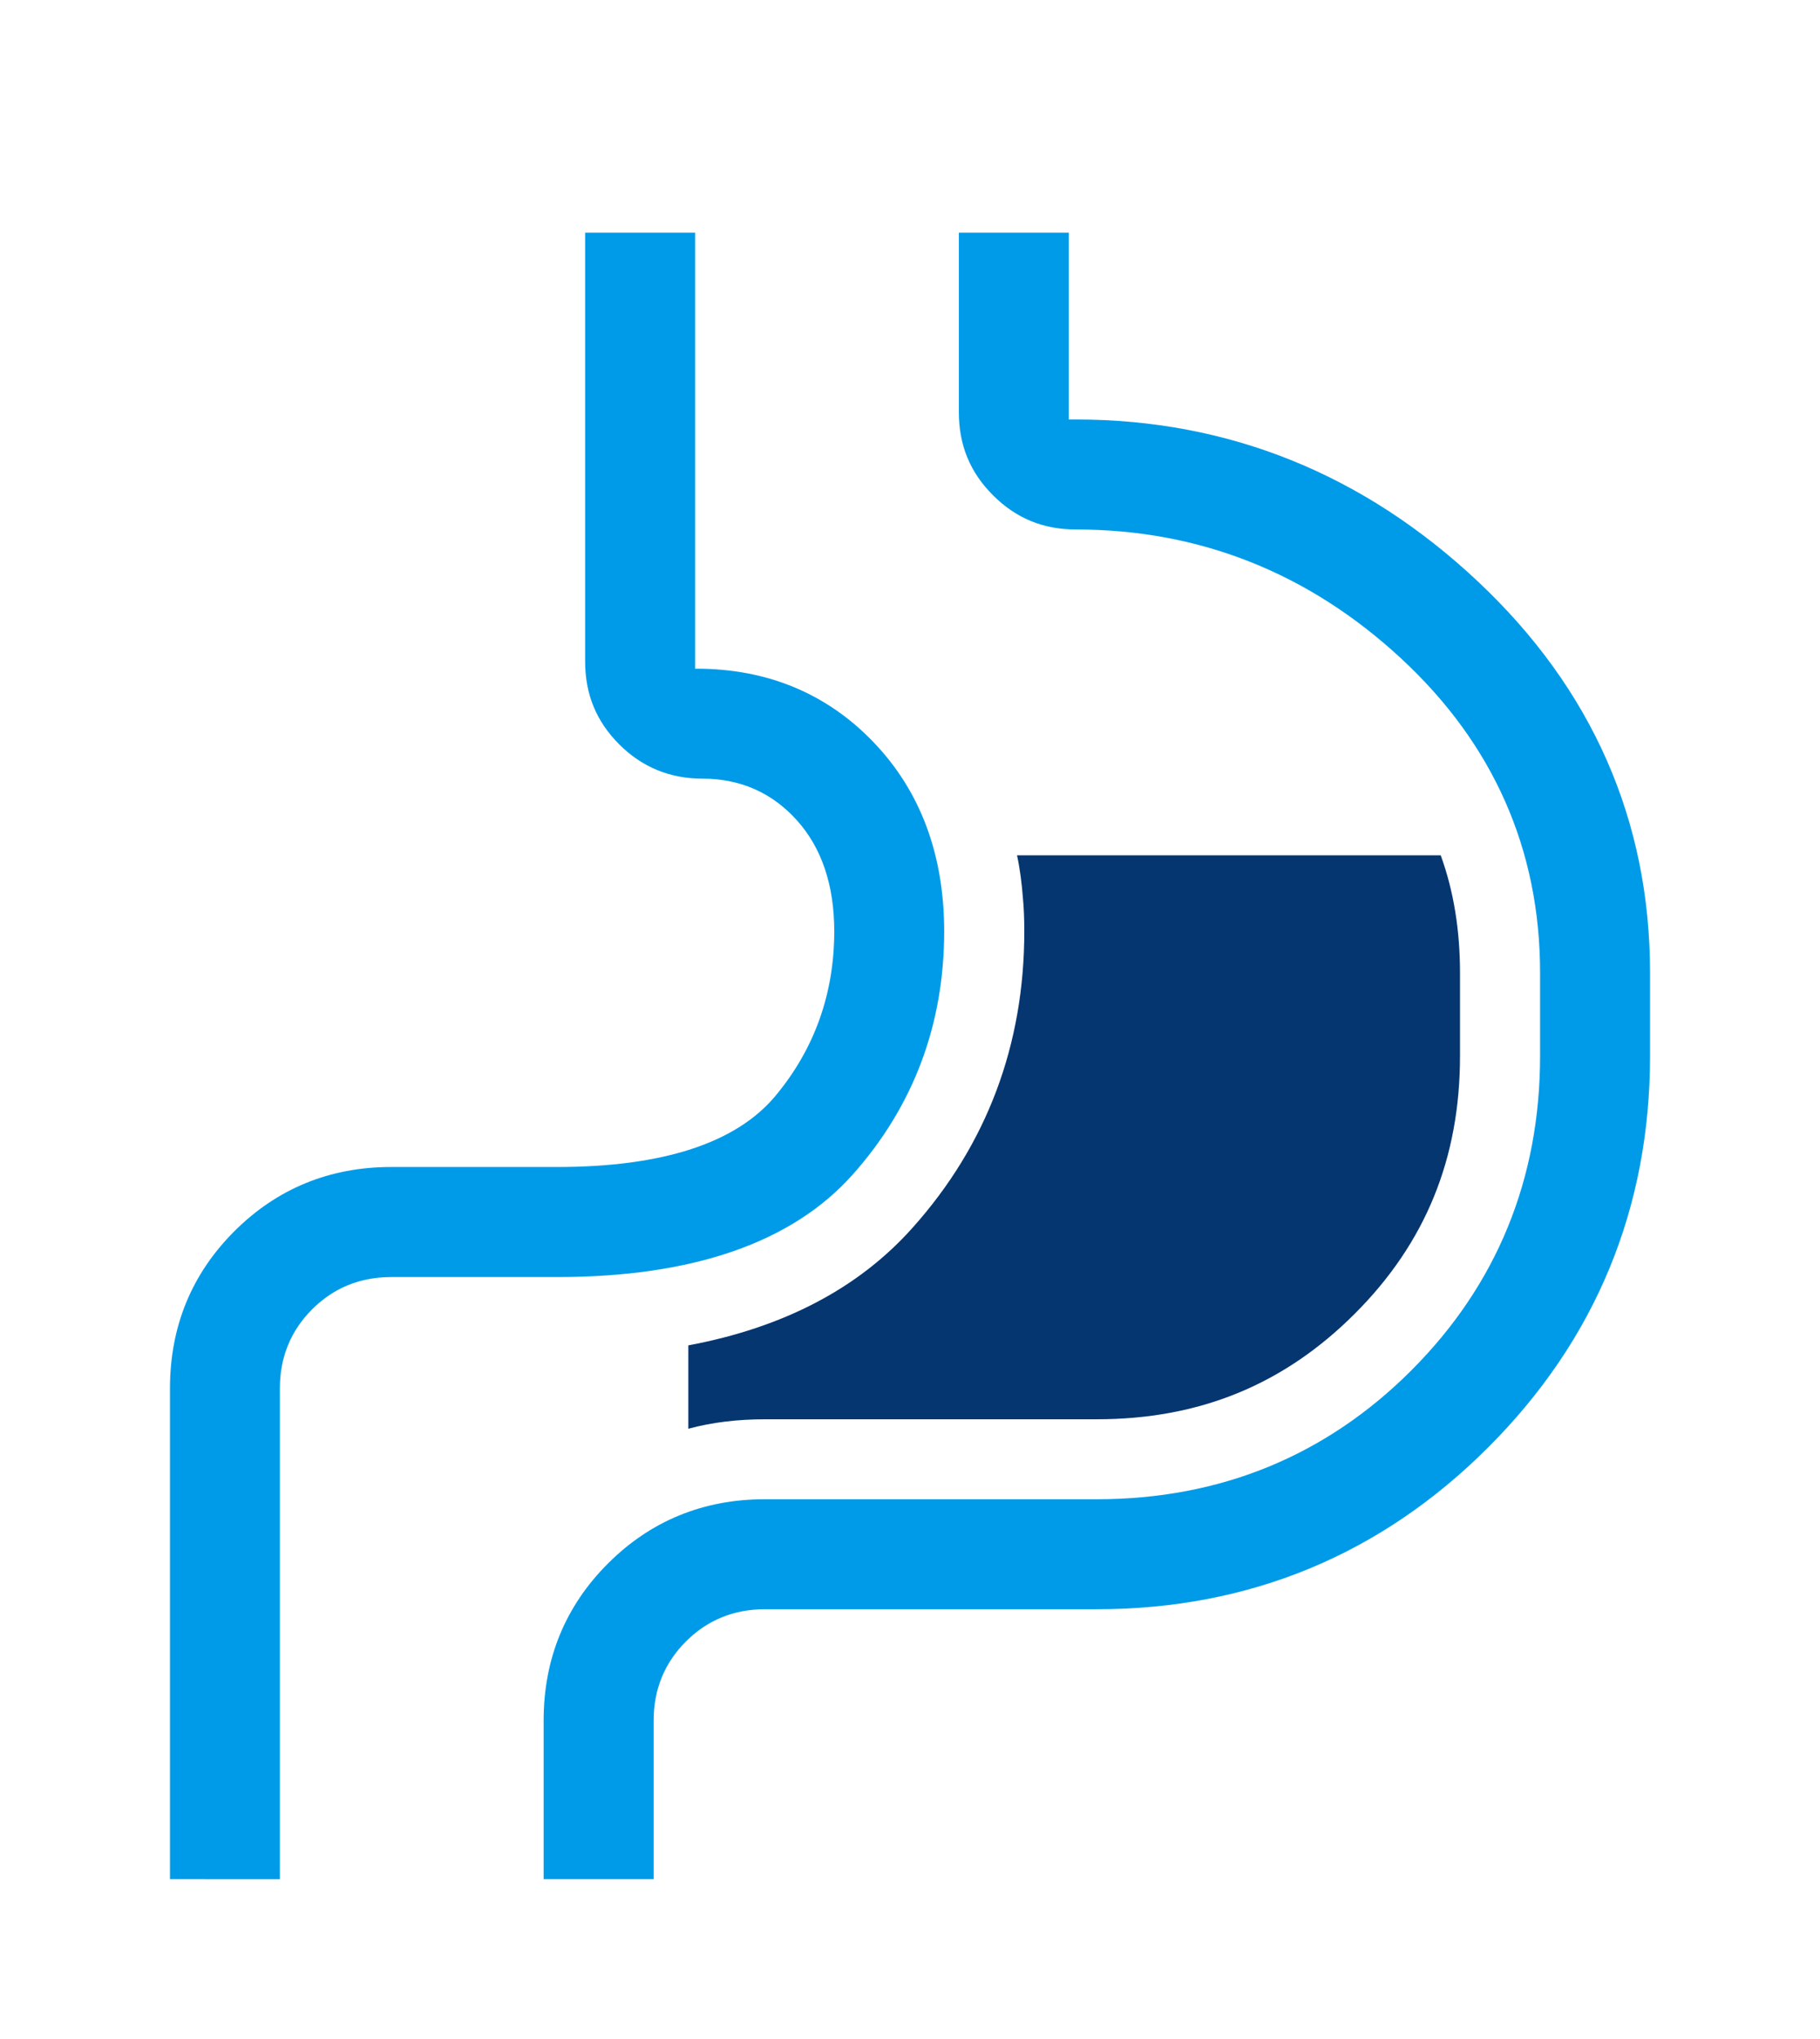
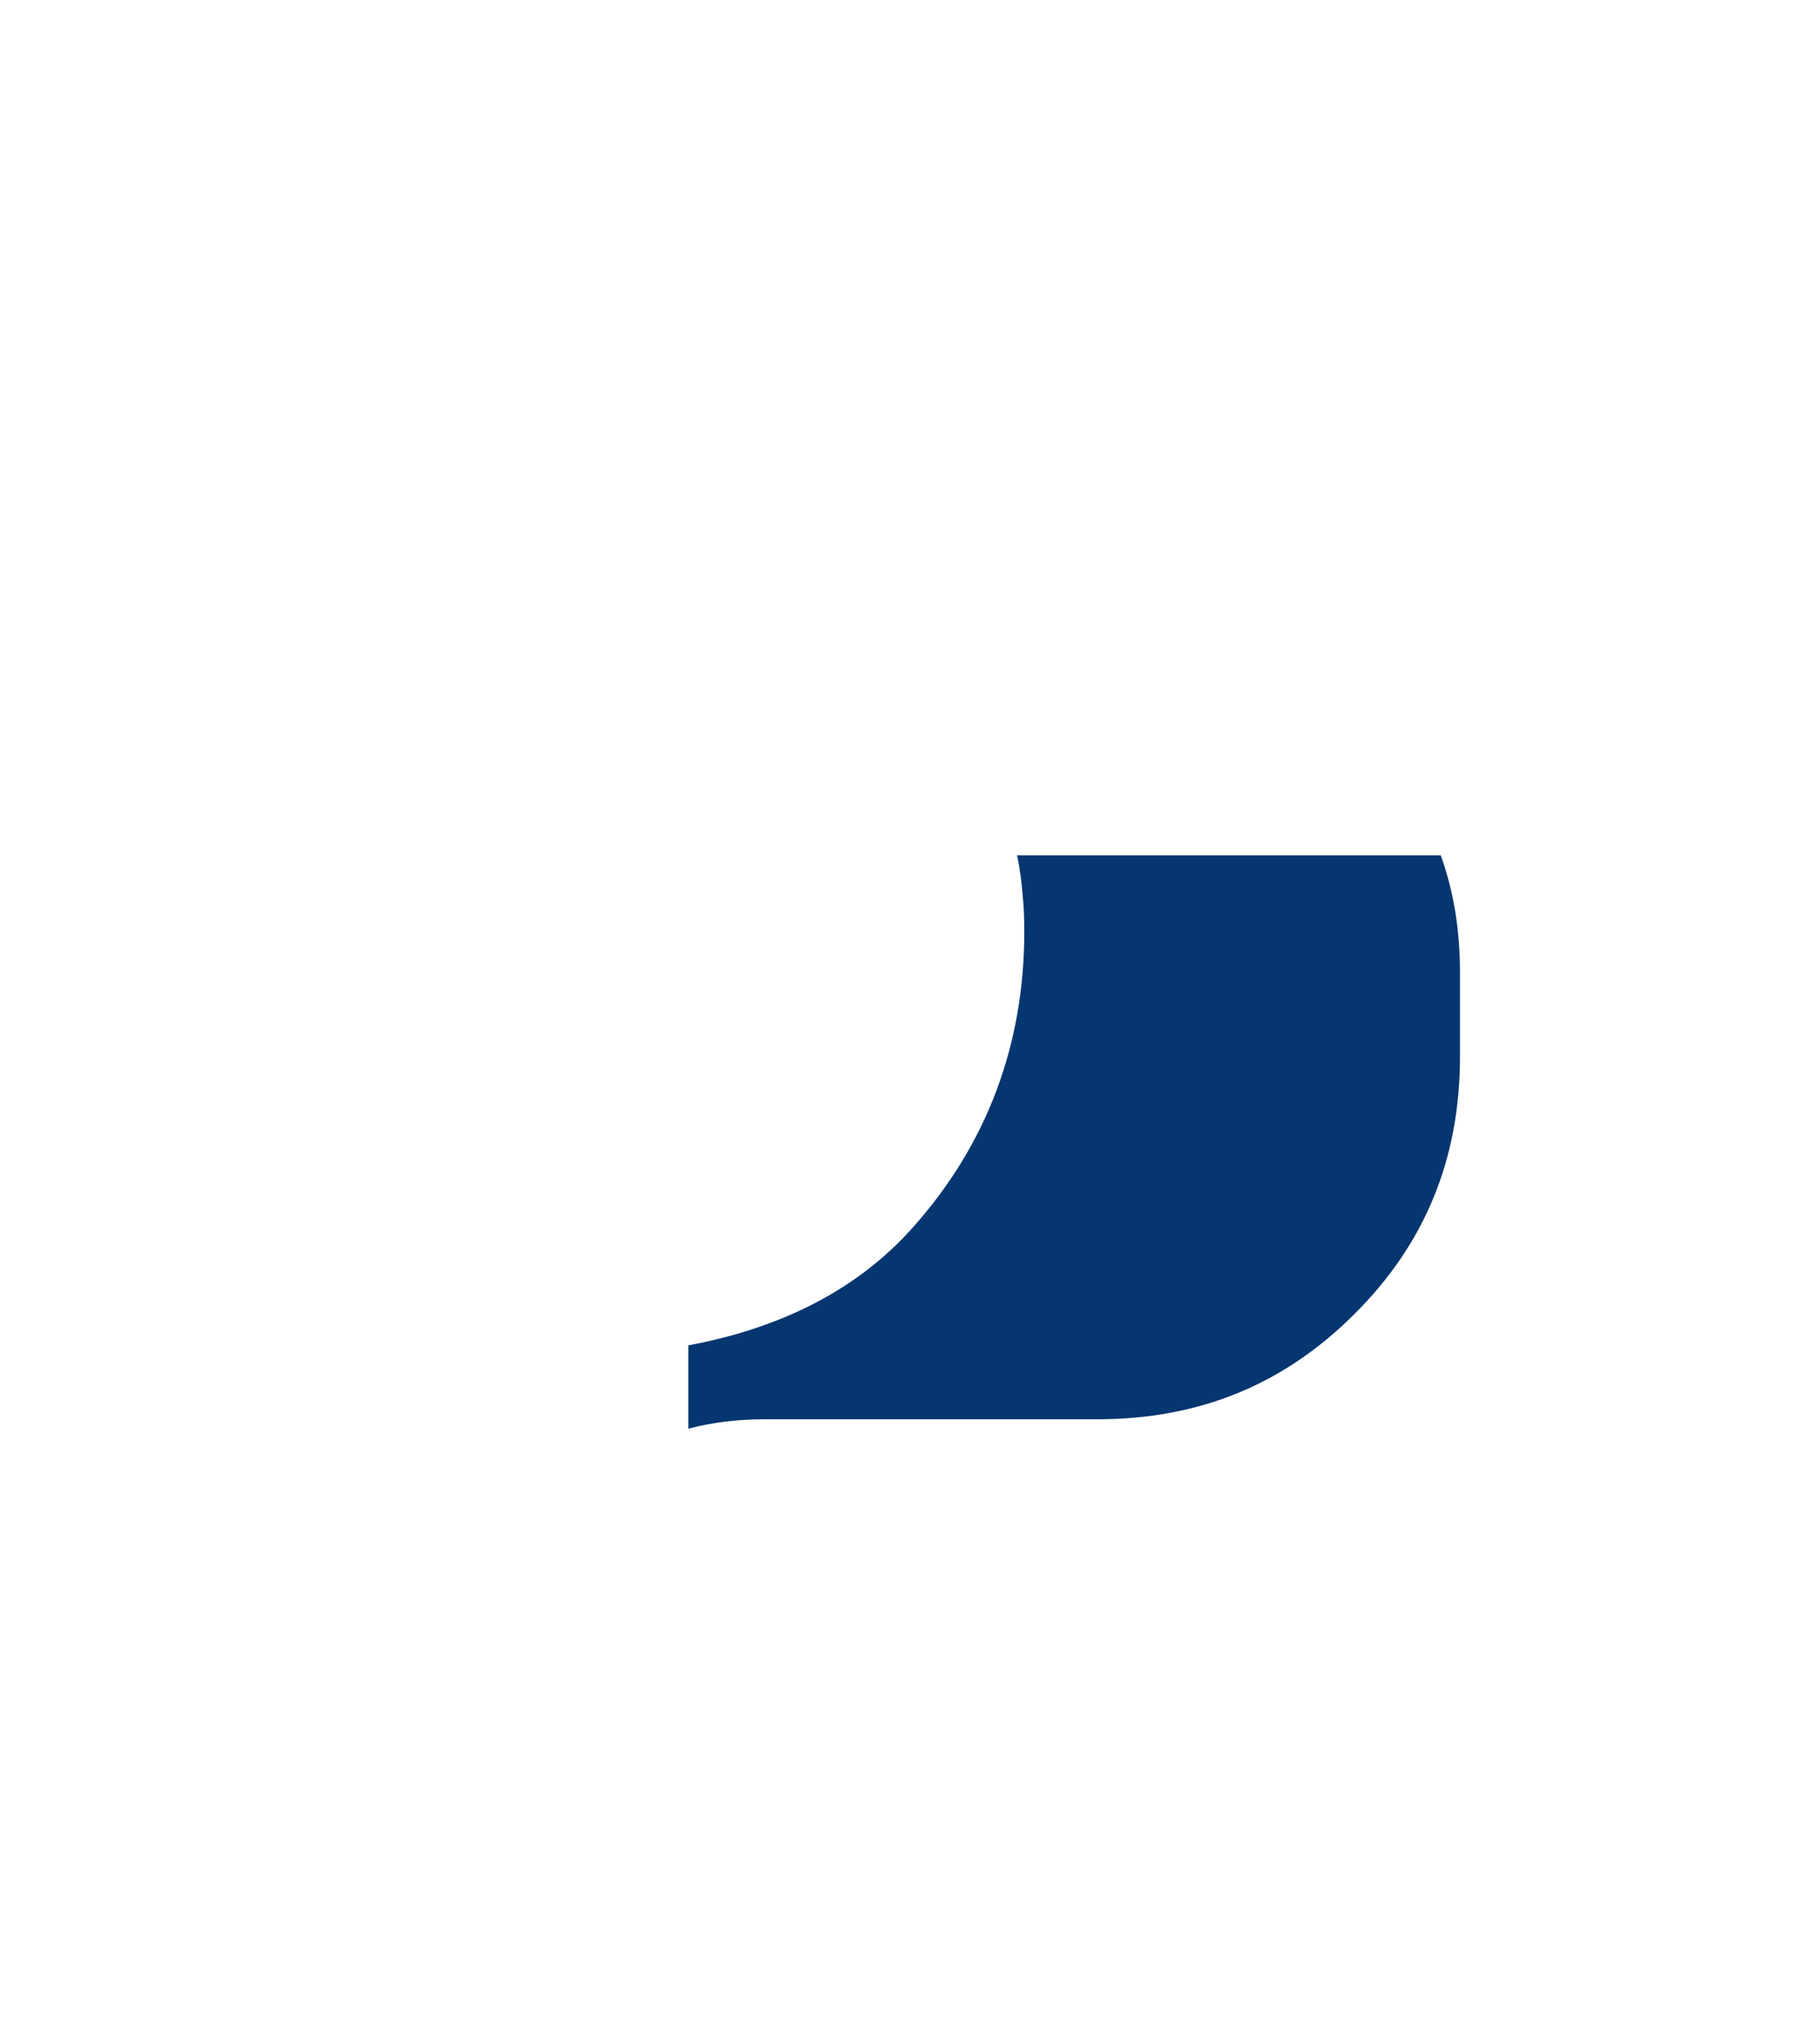
<svg xmlns="http://www.w3.org/2000/svg" width="50" height="56" viewBox="0 0 50 56" fill="none">
  <g filter="url(#filter0_d_747_184)">
    <path d="M40.11 22.72V25C40.11 27.82 39.16 30.14 37.22 32.08C35.27 34.03 32.95 34.98 30.13 34.98H21.01C20.28 34.98 19.57 35.06 18.91 35.24V32.95C21.53 32.46 23.59 31.38 25.07 29.72C27.11 27.44 28.14 24.7 28.14 21.58C28.14 21.26 28.13 20.94 28.1 20.64C28.07 20.25 28.02 19.86 27.94 19.49H39.58C39.94 20.48 40.11 21.56 40.11 22.72Z" fill="#053670" />
-     <path d="M14.935 47.611V43.249C14.935 41.563 15.529 40.114 16.701 38.942C17.872 37.77 19.322 37.176 21.008 37.176H30.133C33.517 37.176 36.424 35.986 38.772 33.638C41.119 31.29 42.31 28.384 42.31 24.999V22.718C42.31 19.33 41.022 16.422 38.481 14.074C35.945 11.73 32.945 10.542 29.563 10.542C28.659 10.542 27.912 10.235 27.281 9.603C26.649 8.972 26.342 8.225 26.342 7.321V2.389H29.363V7.521H29.563C33.749 7.521 37.463 9.019 40.604 11.972C43.741 14.922 45.331 18.538 45.331 22.719V25C45.331 29.184 43.835 32.801 40.885 35.751C37.935 38.701 34.318 40.197 30.134 40.197H21.009C20.16 40.197 19.431 40.495 18.843 41.083C18.256 41.671 17.958 42.399 17.958 43.249V47.611H14.935ZM4.67 47.611V34.125C4.67 32.438 5.264 30.989 6.436 29.818C7.608 28.645 9.058 28.051 10.743 28.051H15.305C18.205 28.051 20.224 27.394 21.304 26.097C22.375 24.811 22.919 23.291 22.919 21.577C22.919 20.316 22.576 19.292 21.898 18.535C21.215 17.772 20.34 17.385 19.296 17.385C18.405 17.385 17.637 17.069 17.014 16.446C16.382 15.814 16.075 15.068 16.075 14.164V2.389H19.096V14.365H19.125C21.074 14.365 22.714 15.044 23.999 16.385C25.287 17.728 25.939 19.475 25.939 21.579C25.939 24.14 25.093 26.389 23.423 28.262C21.76 30.128 19.028 31.074 15.303 31.074H10.741C10.249 31.074 9.794 31.175 9.388 31.373C9.094 31.517 8.821 31.714 8.575 31.96C7.988 32.547 7.689 33.276 7.689 34.126V47.612L4.67 47.611Z" fill="#009BE8" />
  </g>
  <defs>
    <filter id="filter0_d_747_184" x="-4" y="0" width="58" height="58" filterUnits="userSpaceOnUse" color-interpolation-filters="sRGB">
      <feFlood flood-opacity="0" result="BackgroundImageFix" />
      <feColorMatrix in="SourceAlpha" type="matrix" values="0 0 0 0 0 0 0 0 0 0 0 0 0 0 0 0 0 0 127 0" result="hardAlpha" />
      <feOffset dy="4" />
      <feGaussianBlur stdDeviation="2" />
      <feComposite in2="hardAlpha" operator="out" />
      <feColorMatrix type="matrix" values="0 0 0 0 0 0 0 0 0 0 0 0 0 0 0 0 0 0 0.25 0" />
      <feBlend mode="normal" in2="BackgroundImageFix" result="effect1_dropShadow_747_184" />
      <feBlend mode="normal" in="SourceGraphic" in2="effect1_dropShadow_747_184" result="shape" />
    </filter>
  </defs>
</svg>